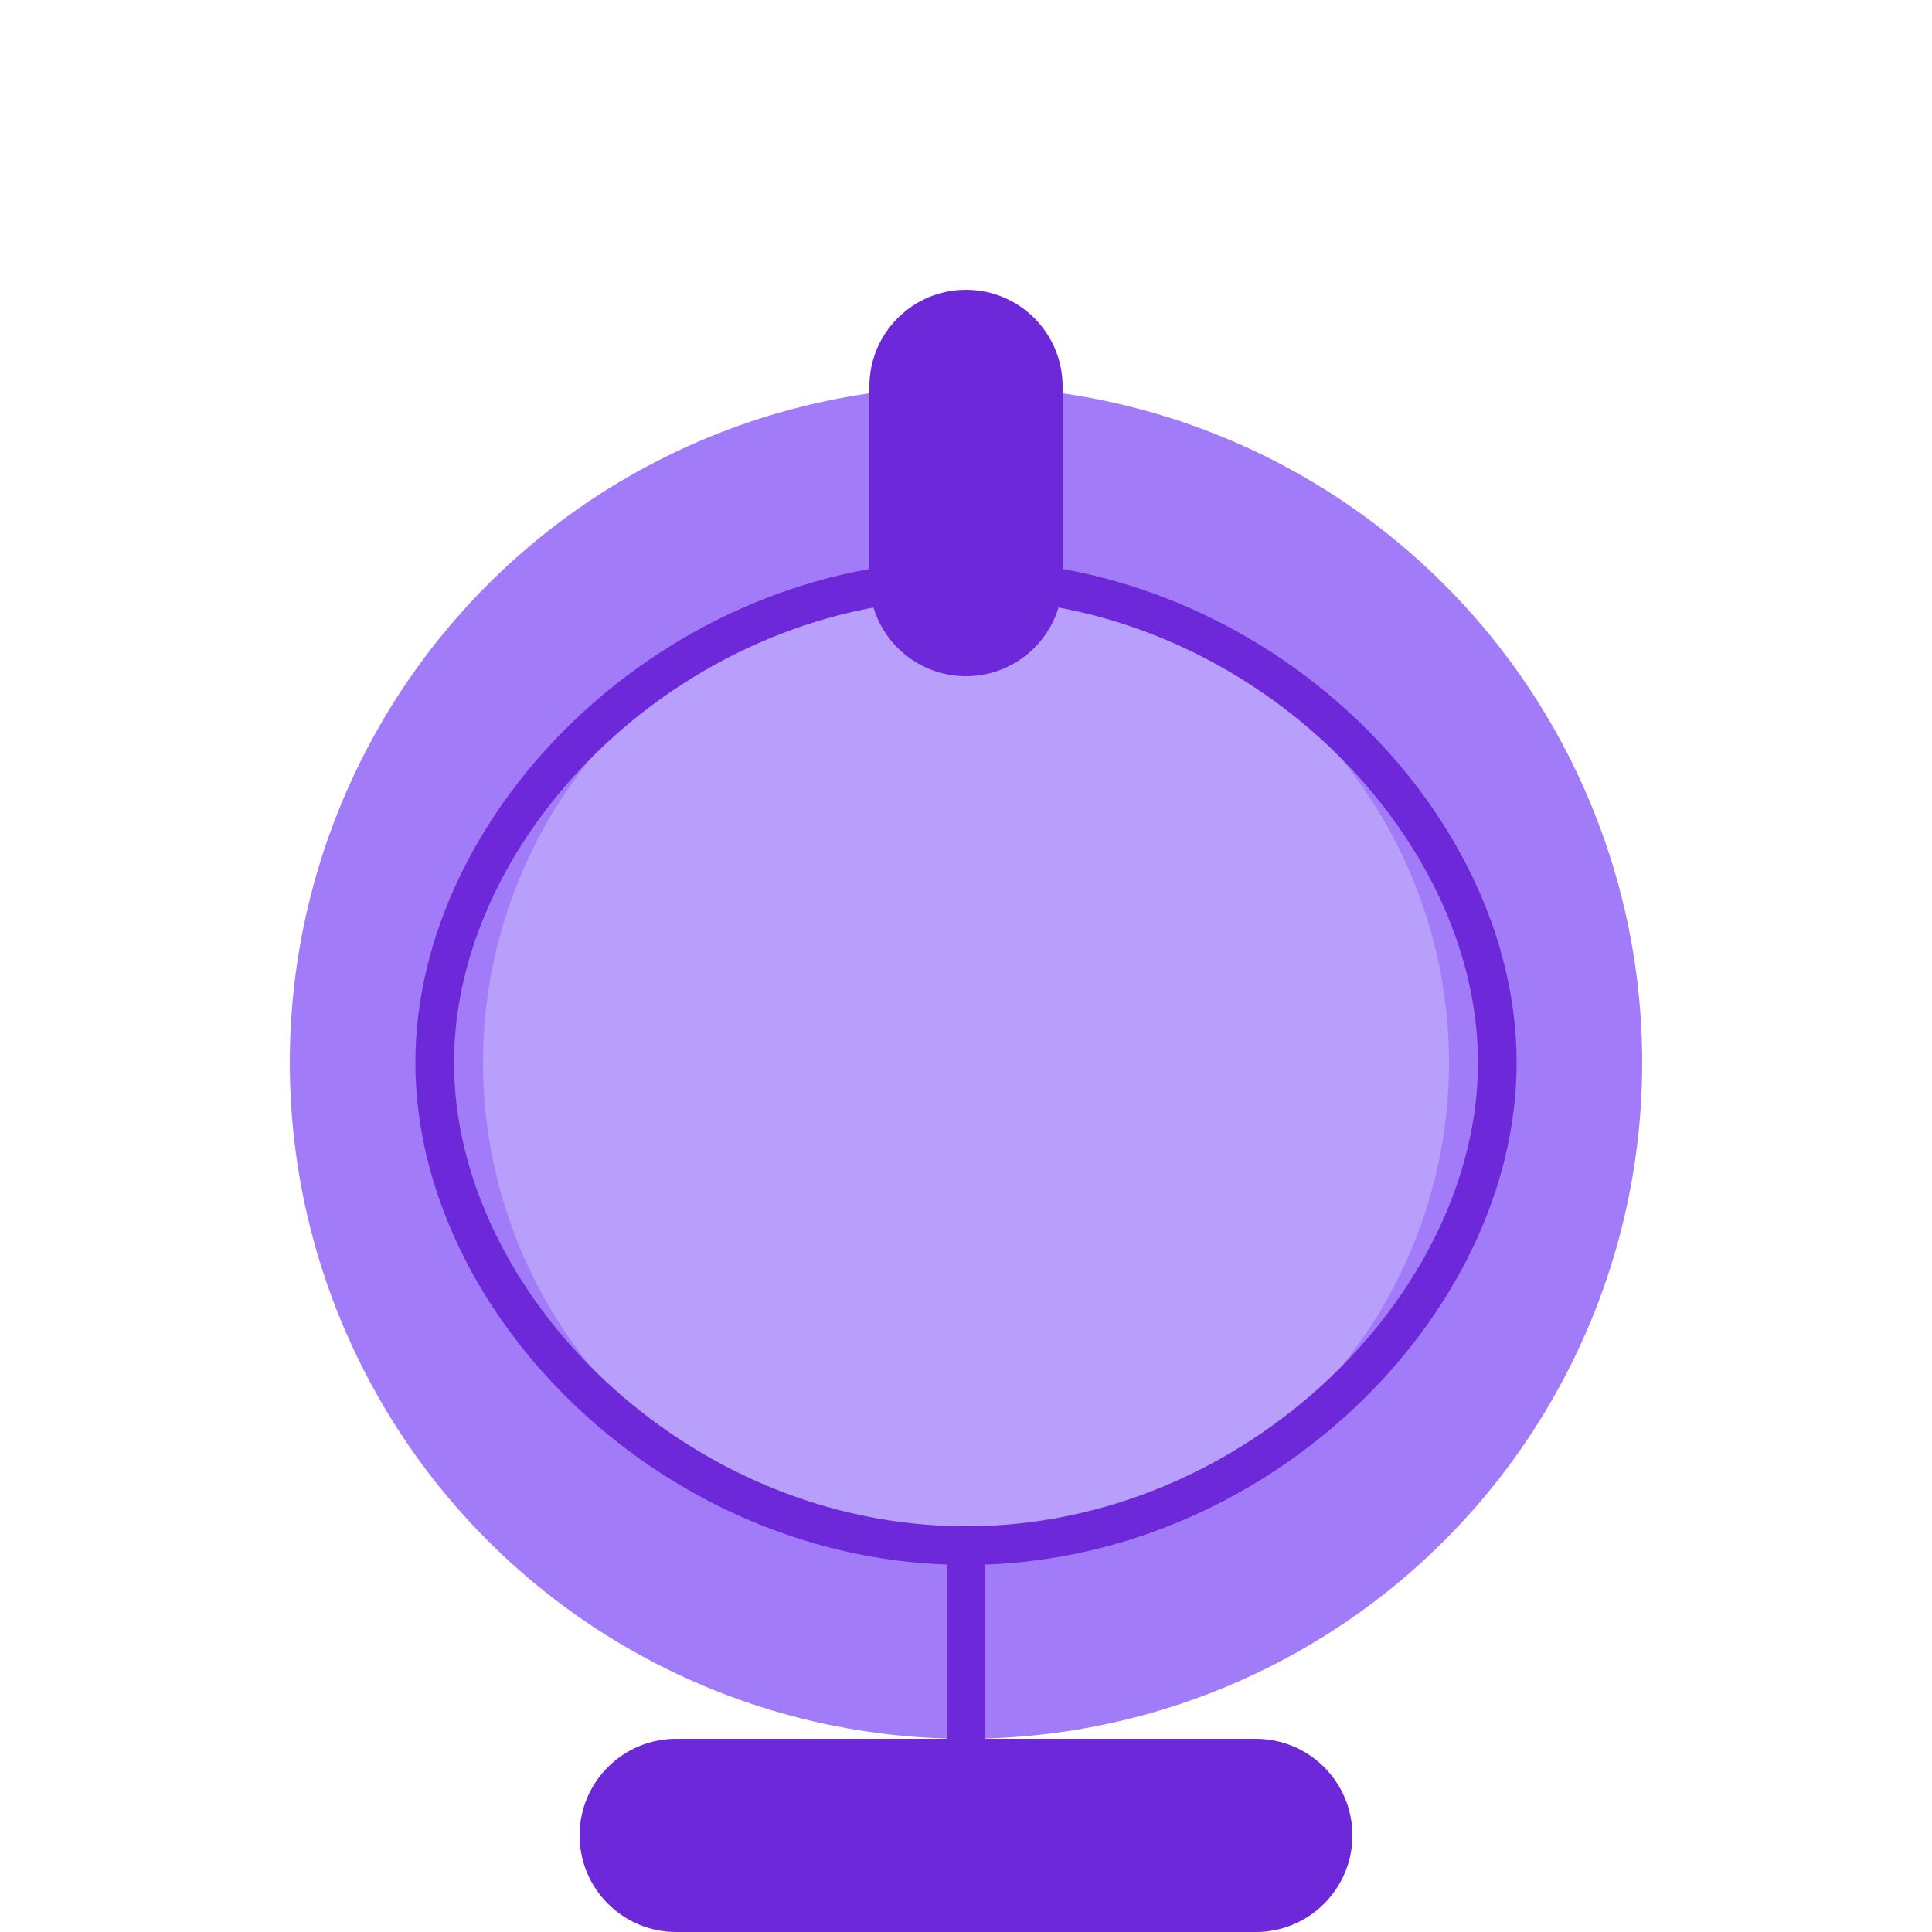
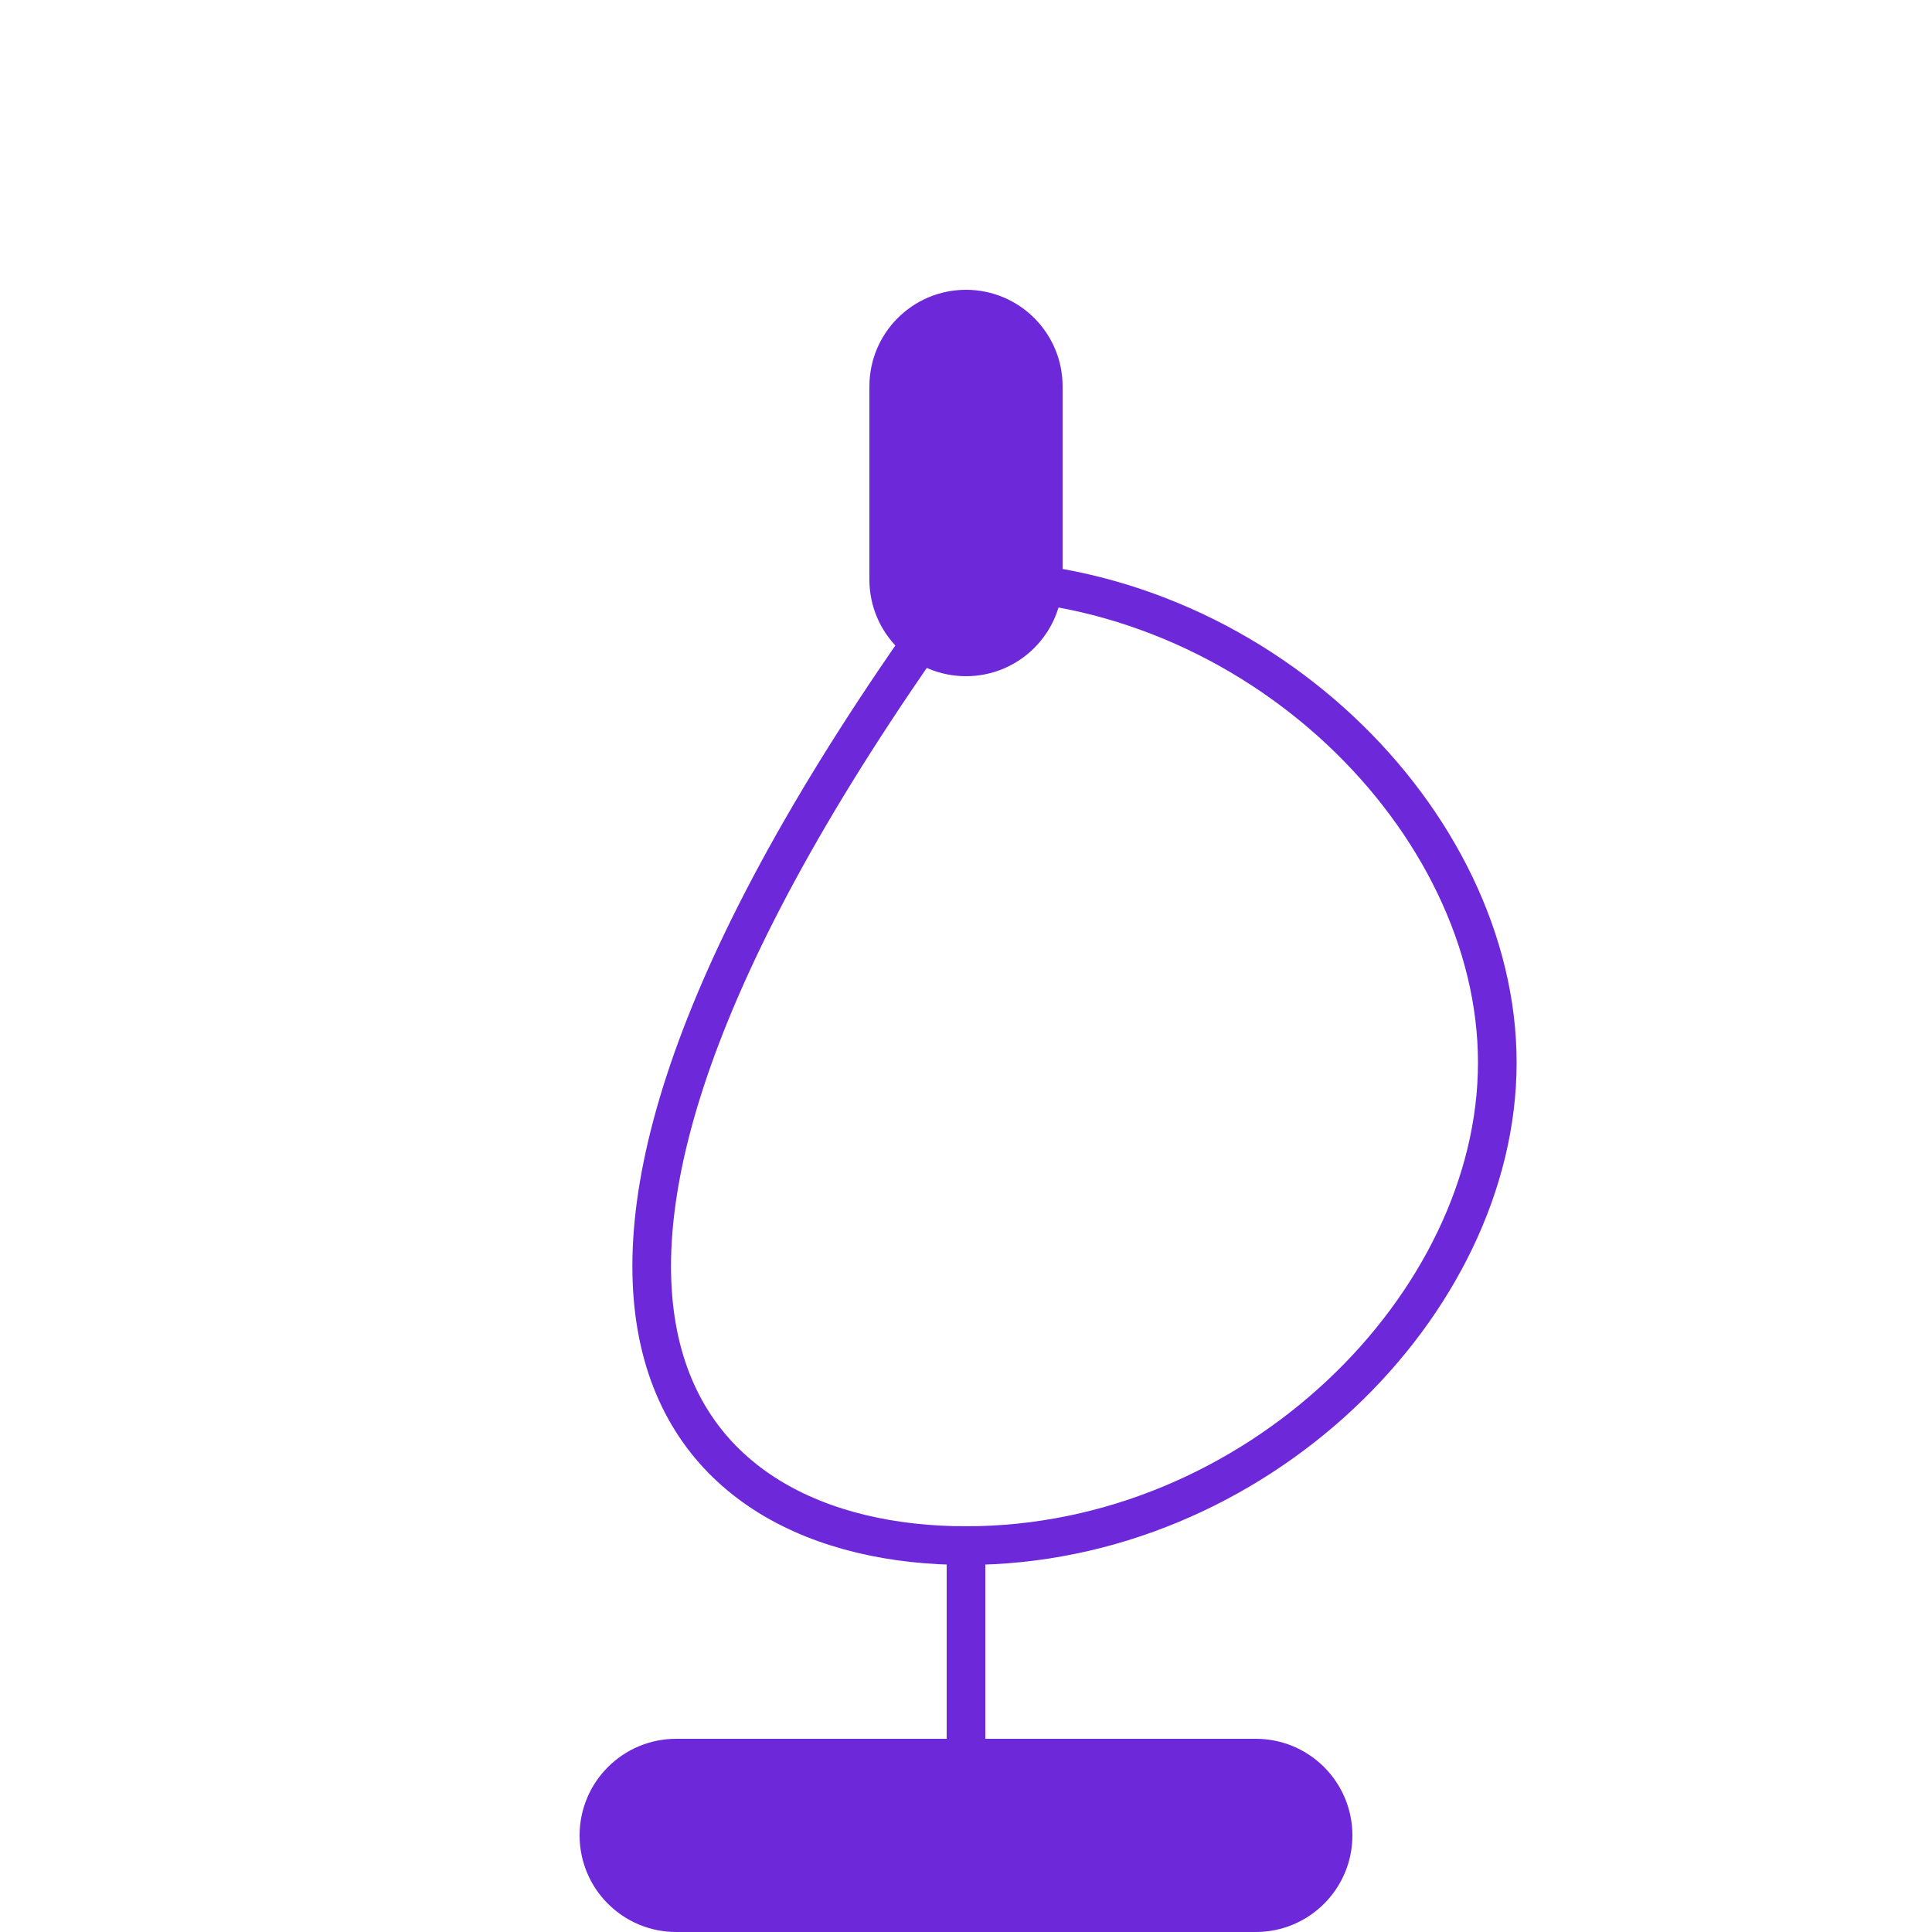
<svg xmlns="http://www.w3.org/2000/svg" width="200px" height="200px" viewBox="0 0 200 200" version="1.1">
  <g stroke="none" stroke-width="1" fill="none" fill-rule="evenodd">
-     <circle fill="#8B5CF6" cx="100" cy="110" r="70" opacity="0.8" />
-     <circle fill="#C4B5FD" cx="100" cy="110" r="50" opacity="0.6" />
    <path d="M100,30 C105.523,30 110,34.477 110,40 L110,60 C110,65.523 105.523,70 100,70 C94.477,70 90,65.523 90,60 L90,40 C90,34.477 94.477,30 100,30 Z" fill="#6D28D9" />
    <path d="M70,180 L130,180 C135.523,180 140,184.477 140,190 C140,195.523 135.523,200 130,200 L70,200 C64.477,200 60,195.523 60,190 C60,184.477 64.477,180 70,180 Z" fill="#6D28D9" />
-     <path d="M100,180 L100,160 C130,160 155,135 155,110 C155,85 130,60 100,60 C70,60 45,85 45,110 C45,135 70,160 100,160 L100,180 Z" stroke="#6D28D9" stroke-width="4" />
+     <path d="M100,180 L100,160 C130,160 155,135 155,110 C155,85 130,60 100,60 C45,135 70,160 100,160 L100,180 Z" stroke="#6D28D9" stroke-width="4" />
  </g>
</svg>